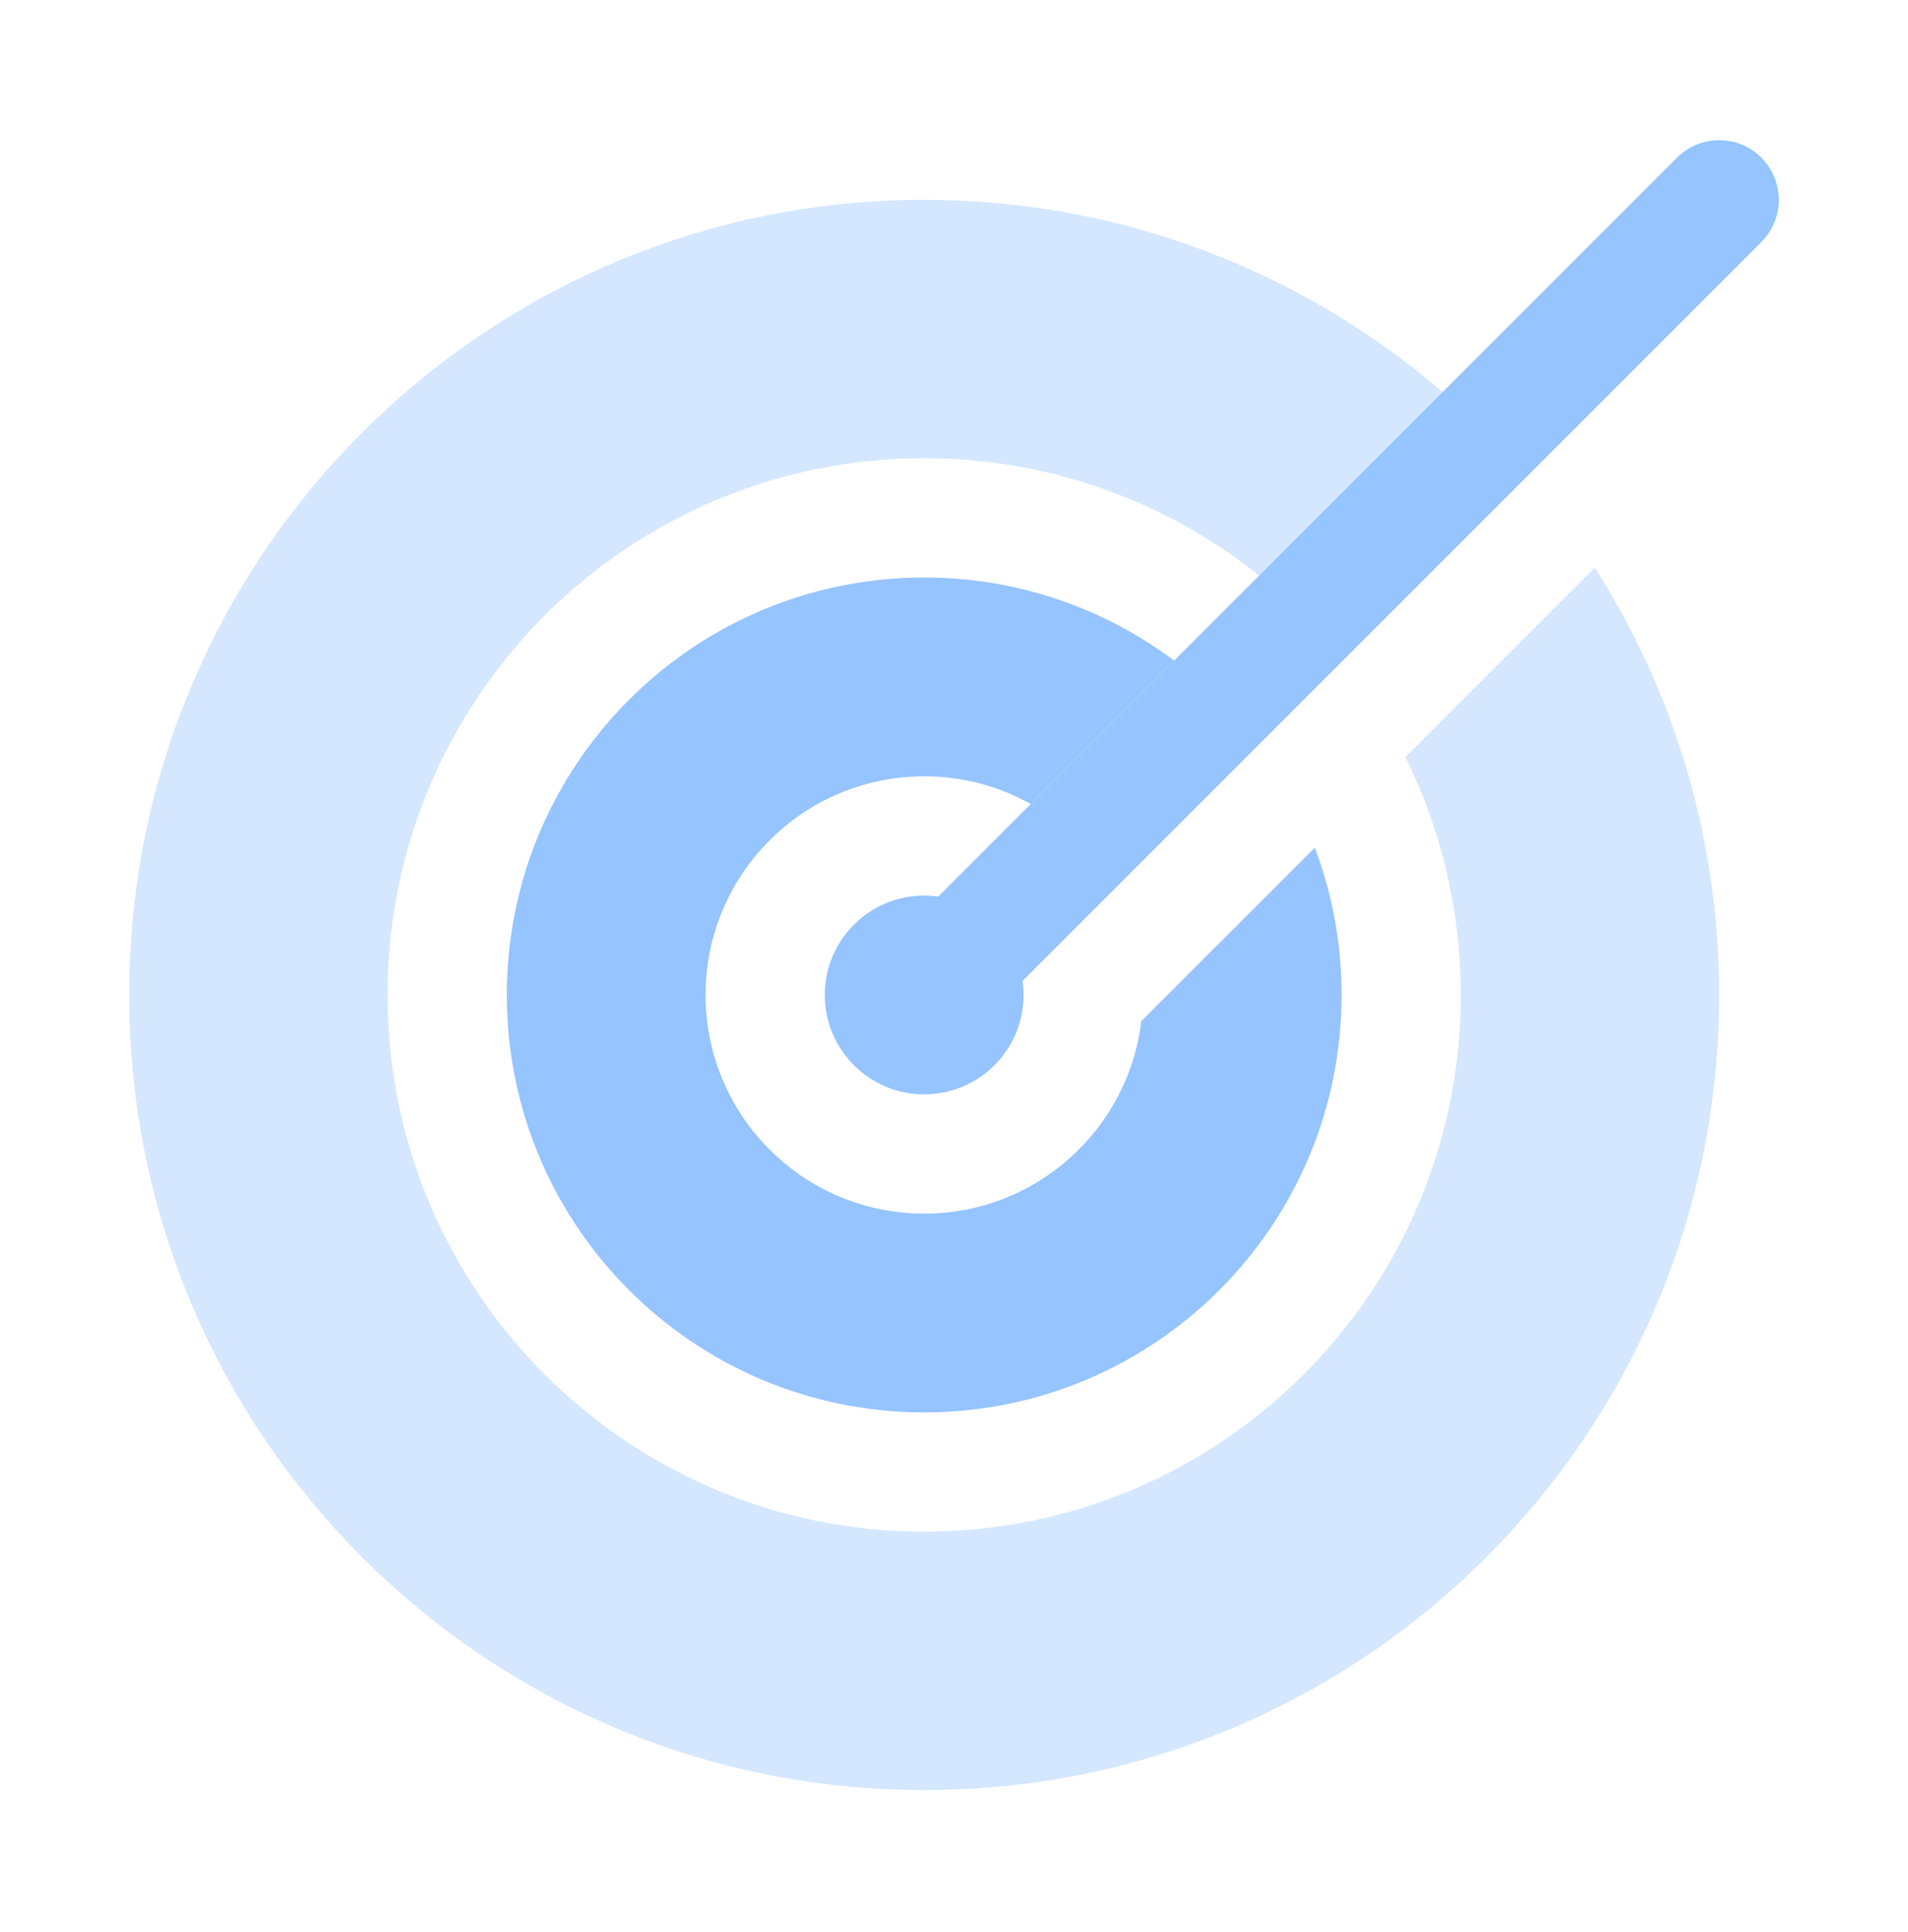
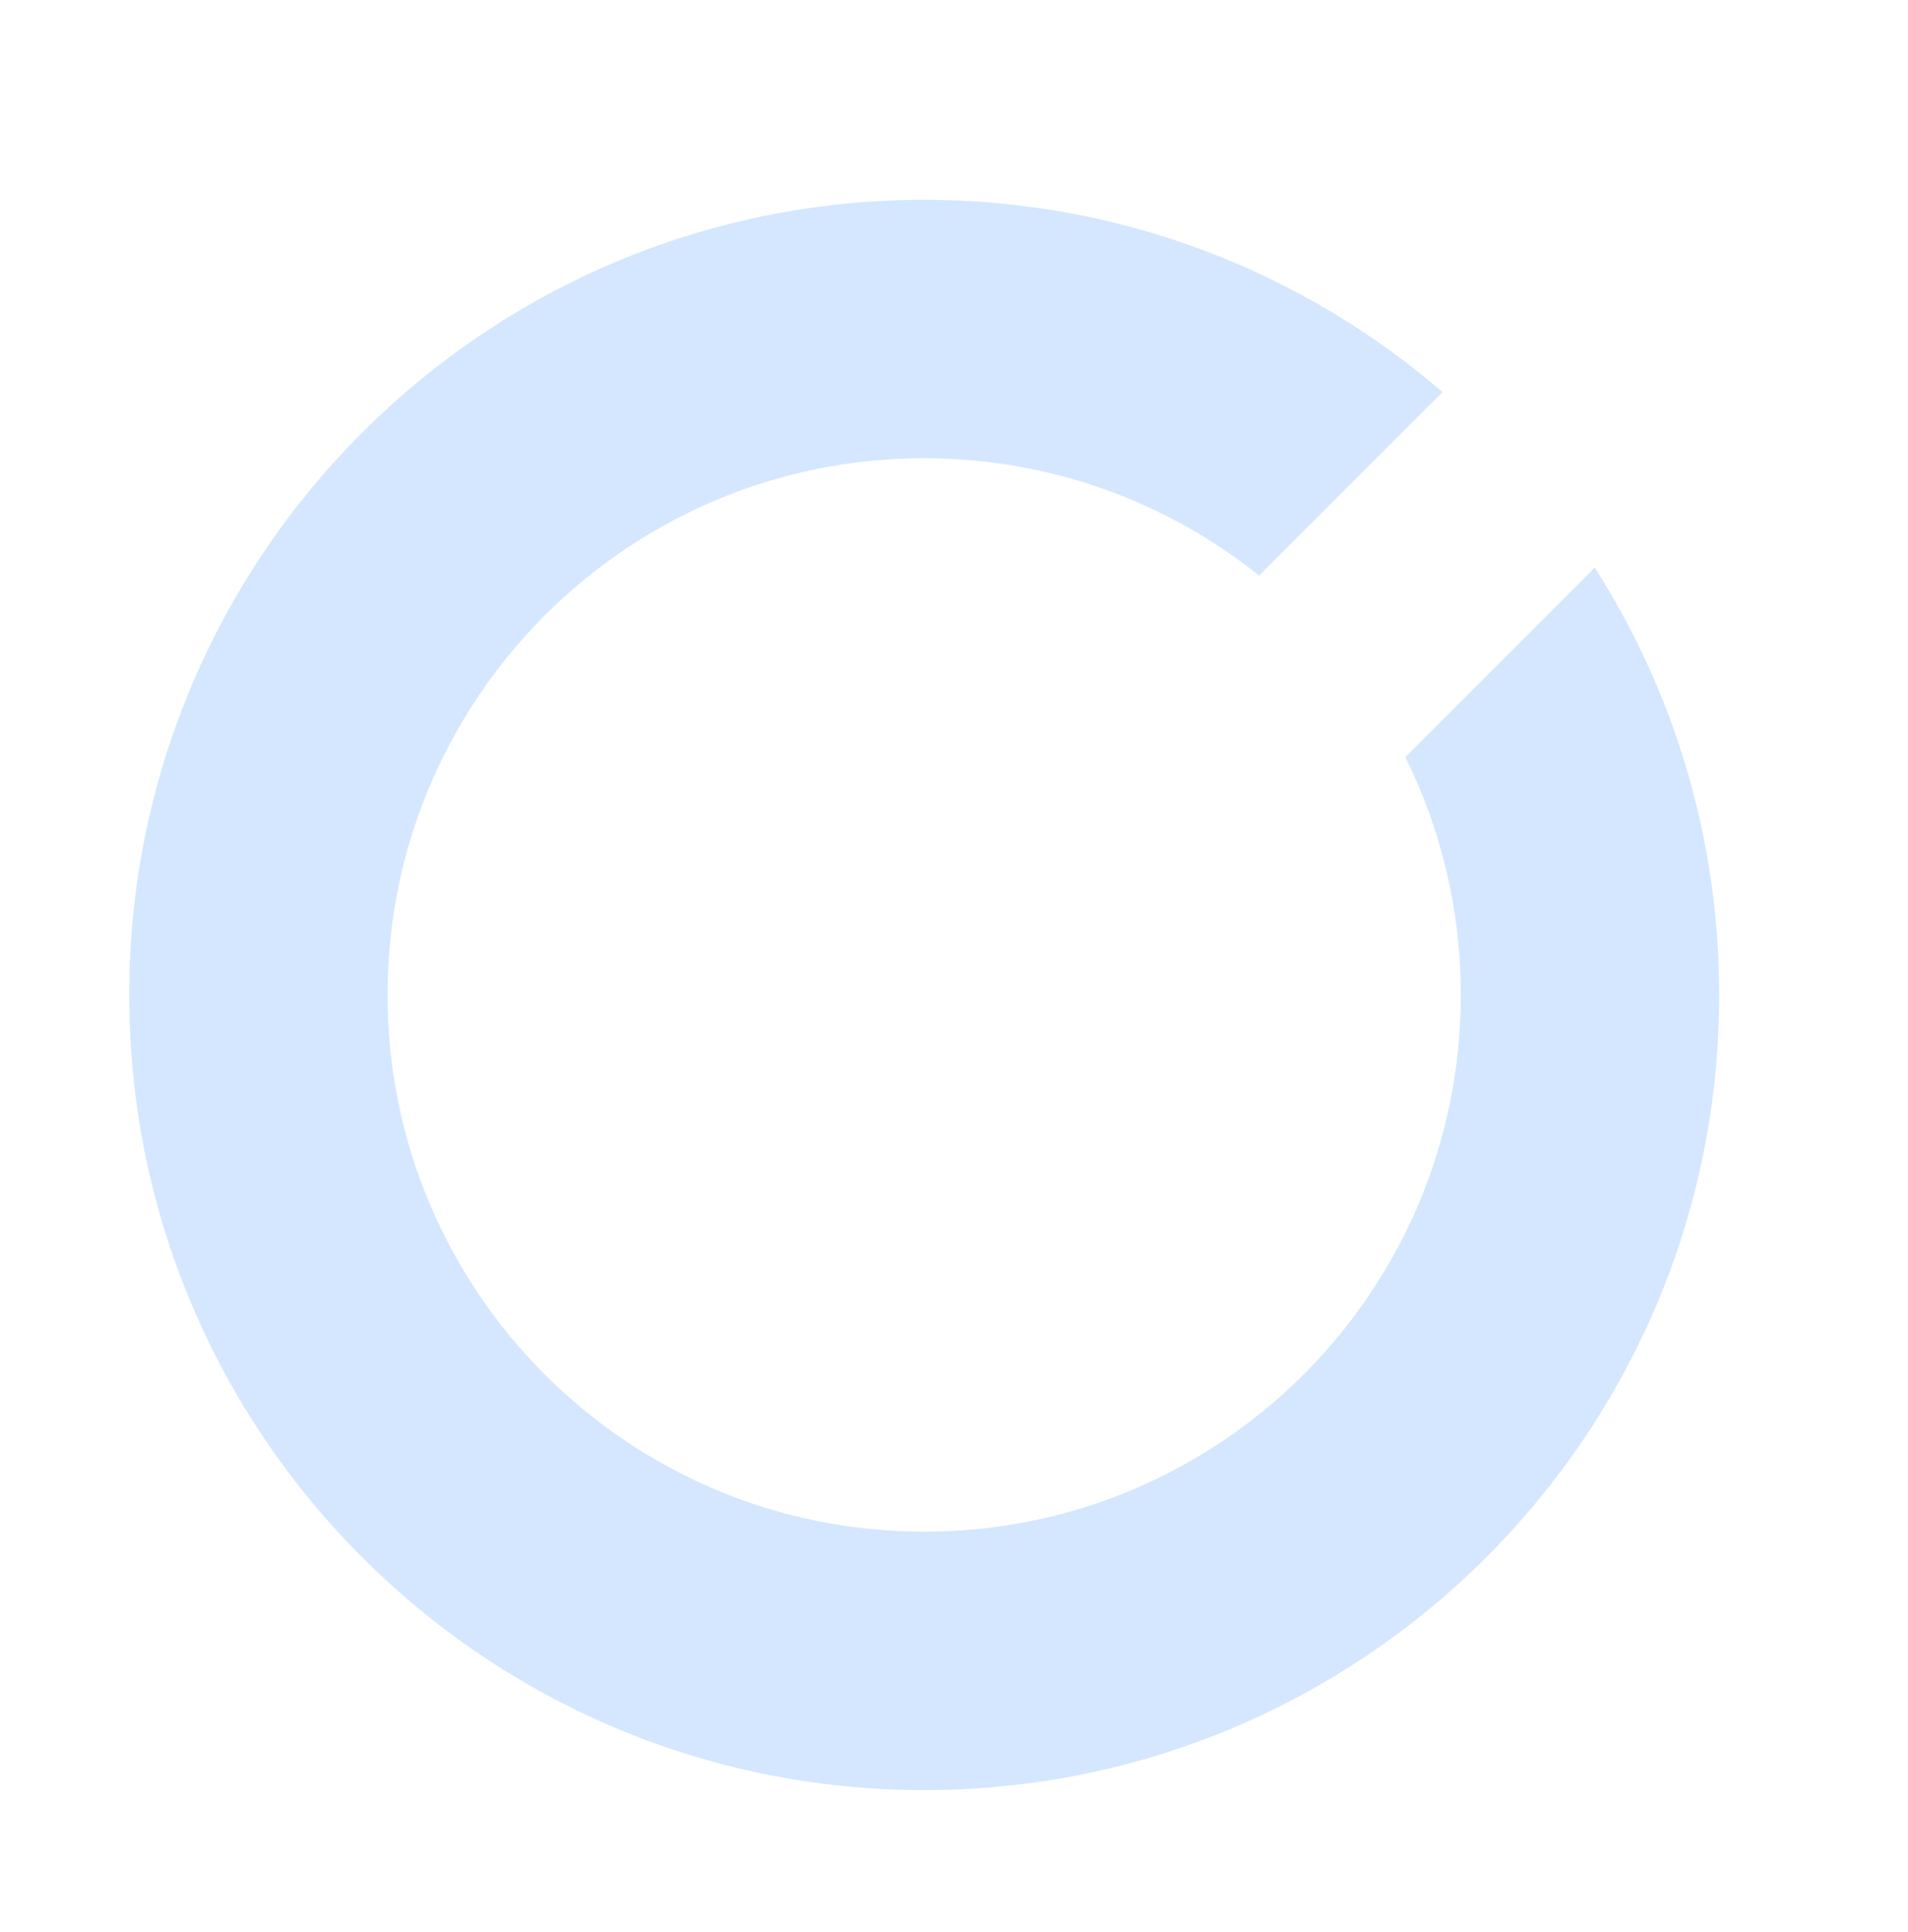
<svg xmlns="http://www.w3.org/2000/svg" width="80" height="81" viewBox="0 0 80 81" fill="none">
  <path opacity="0.4" d="M60.486 16.438L52.794 24.131C48.945 21.052 44.063 19.21 38.75 19.21C26.324 19.21 16.25 29.284 16.25 41.71C16.25 54.137 26.324 64.21 38.75 64.21C51.176 64.21 61.25 54.137 61.25 41.71C61.25 38.129 60.413 34.743 58.925 31.738L66.866 23.797C70.169 28.971 72.083 35.117 72.083 41.71C72.083 60.12 57.16 75.044 38.75 75.044C20.341 75.044 5.417 60.12 5.417 41.71C5.417 23.301 20.341 8.377 38.75 8.377C47.055 8.377 54.65 11.414 60.486 16.438Z" fill="#95C4FF" />
-   <path d="M49.23 27.694C46.309 25.506 42.681 24.21 38.75 24.21C29.085 24.21 21.25 32.045 21.25 41.71C21.25 51.375 29.085 59.21 38.75 59.21C48.415 59.21 56.25 51.375 56.25 41.71C56.25 39.536 55.854 37.455 55.129 35.534L47.851 42.811C47.307 47.355 43.44 50.877 38.75 50.877C33.688 50.877 29.583 46.773 29.583 41.71C29.583 36.648 33.688 32.544 38.75 32.544C40.373 32.544 41.897 32.965 43.219 33.705L49.23 27.694Z" fill="#95C4FF" />
-   <path d="M73.851 10.145L42.875 41.121C42.902 41.313 42.917 41.51 42.917 41.71C42.917 44.012 41.051 45.877 38.75 45.877C36.449 45.877 34.583 44.012 34.583 41.71C34.583 39.409 36.449 37.544 38.75 37.544C38.95 37.544 39.147 37.558 39.34 37.585L70.316 6.609C71.292 5.633 72.875 5.633 73.851 6.609C74.827 7.586 74.827 9.169 73.851 10.145Z" fill="#95C4FF" />
</svg>